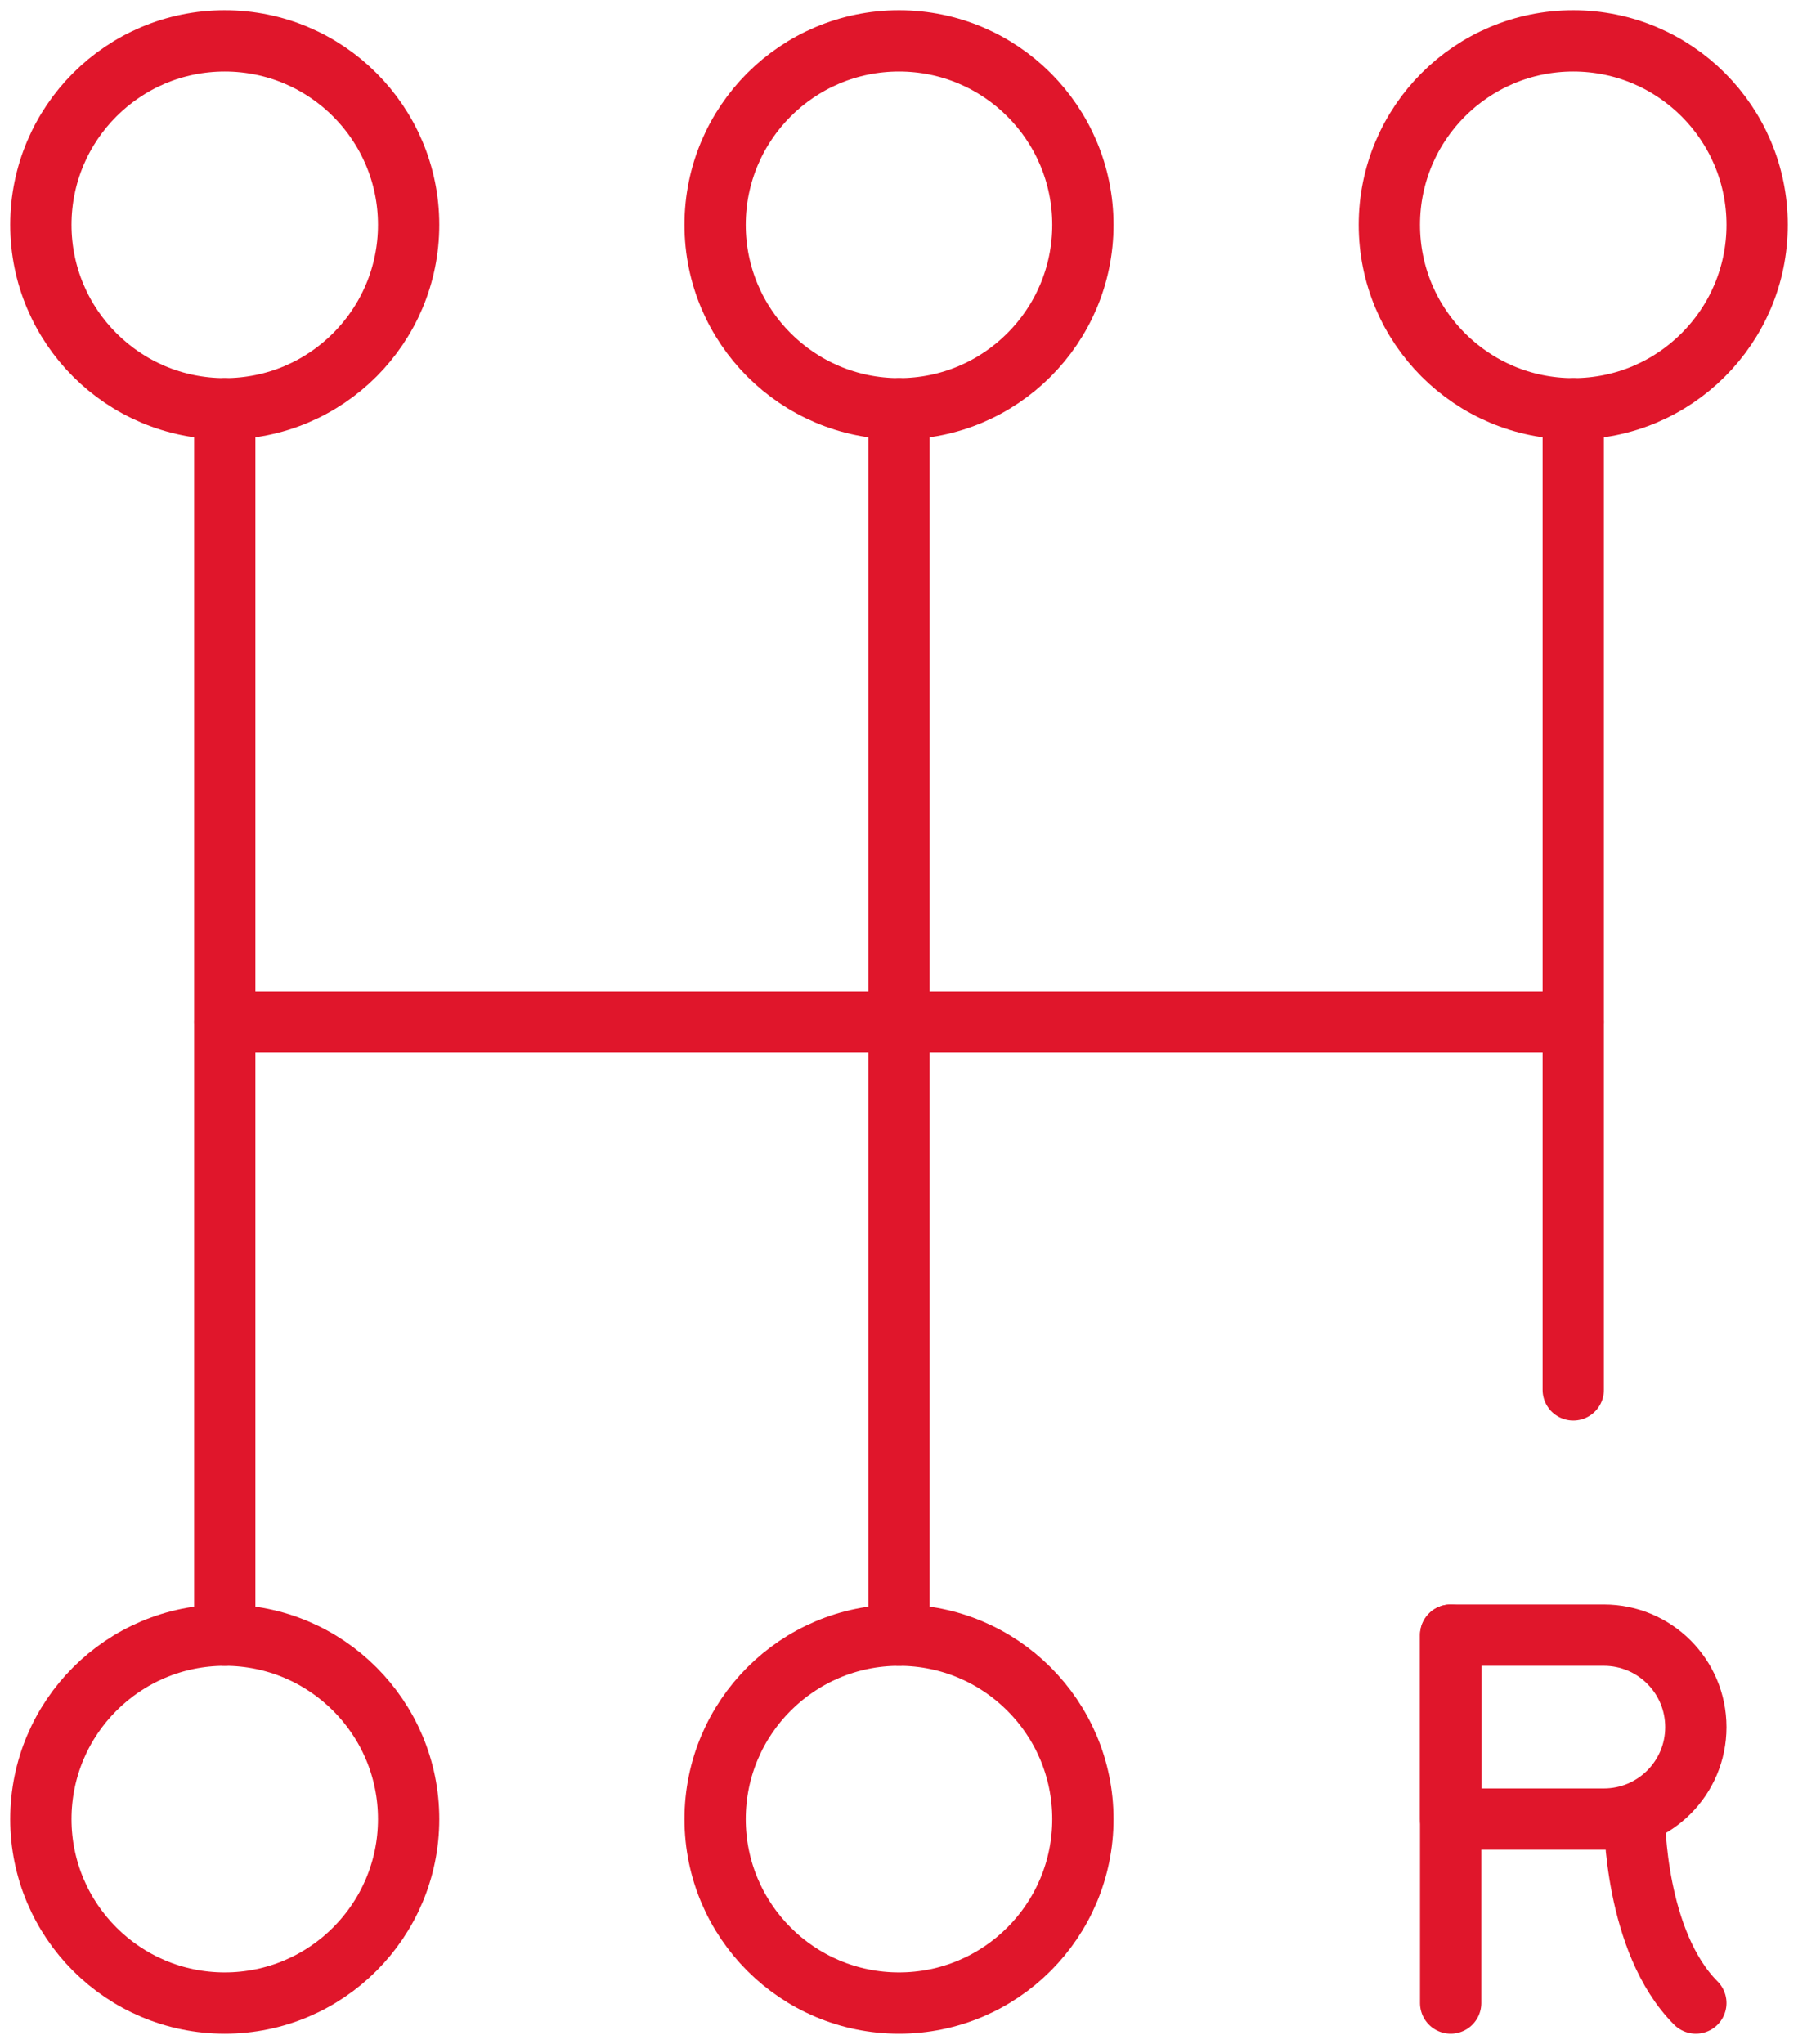
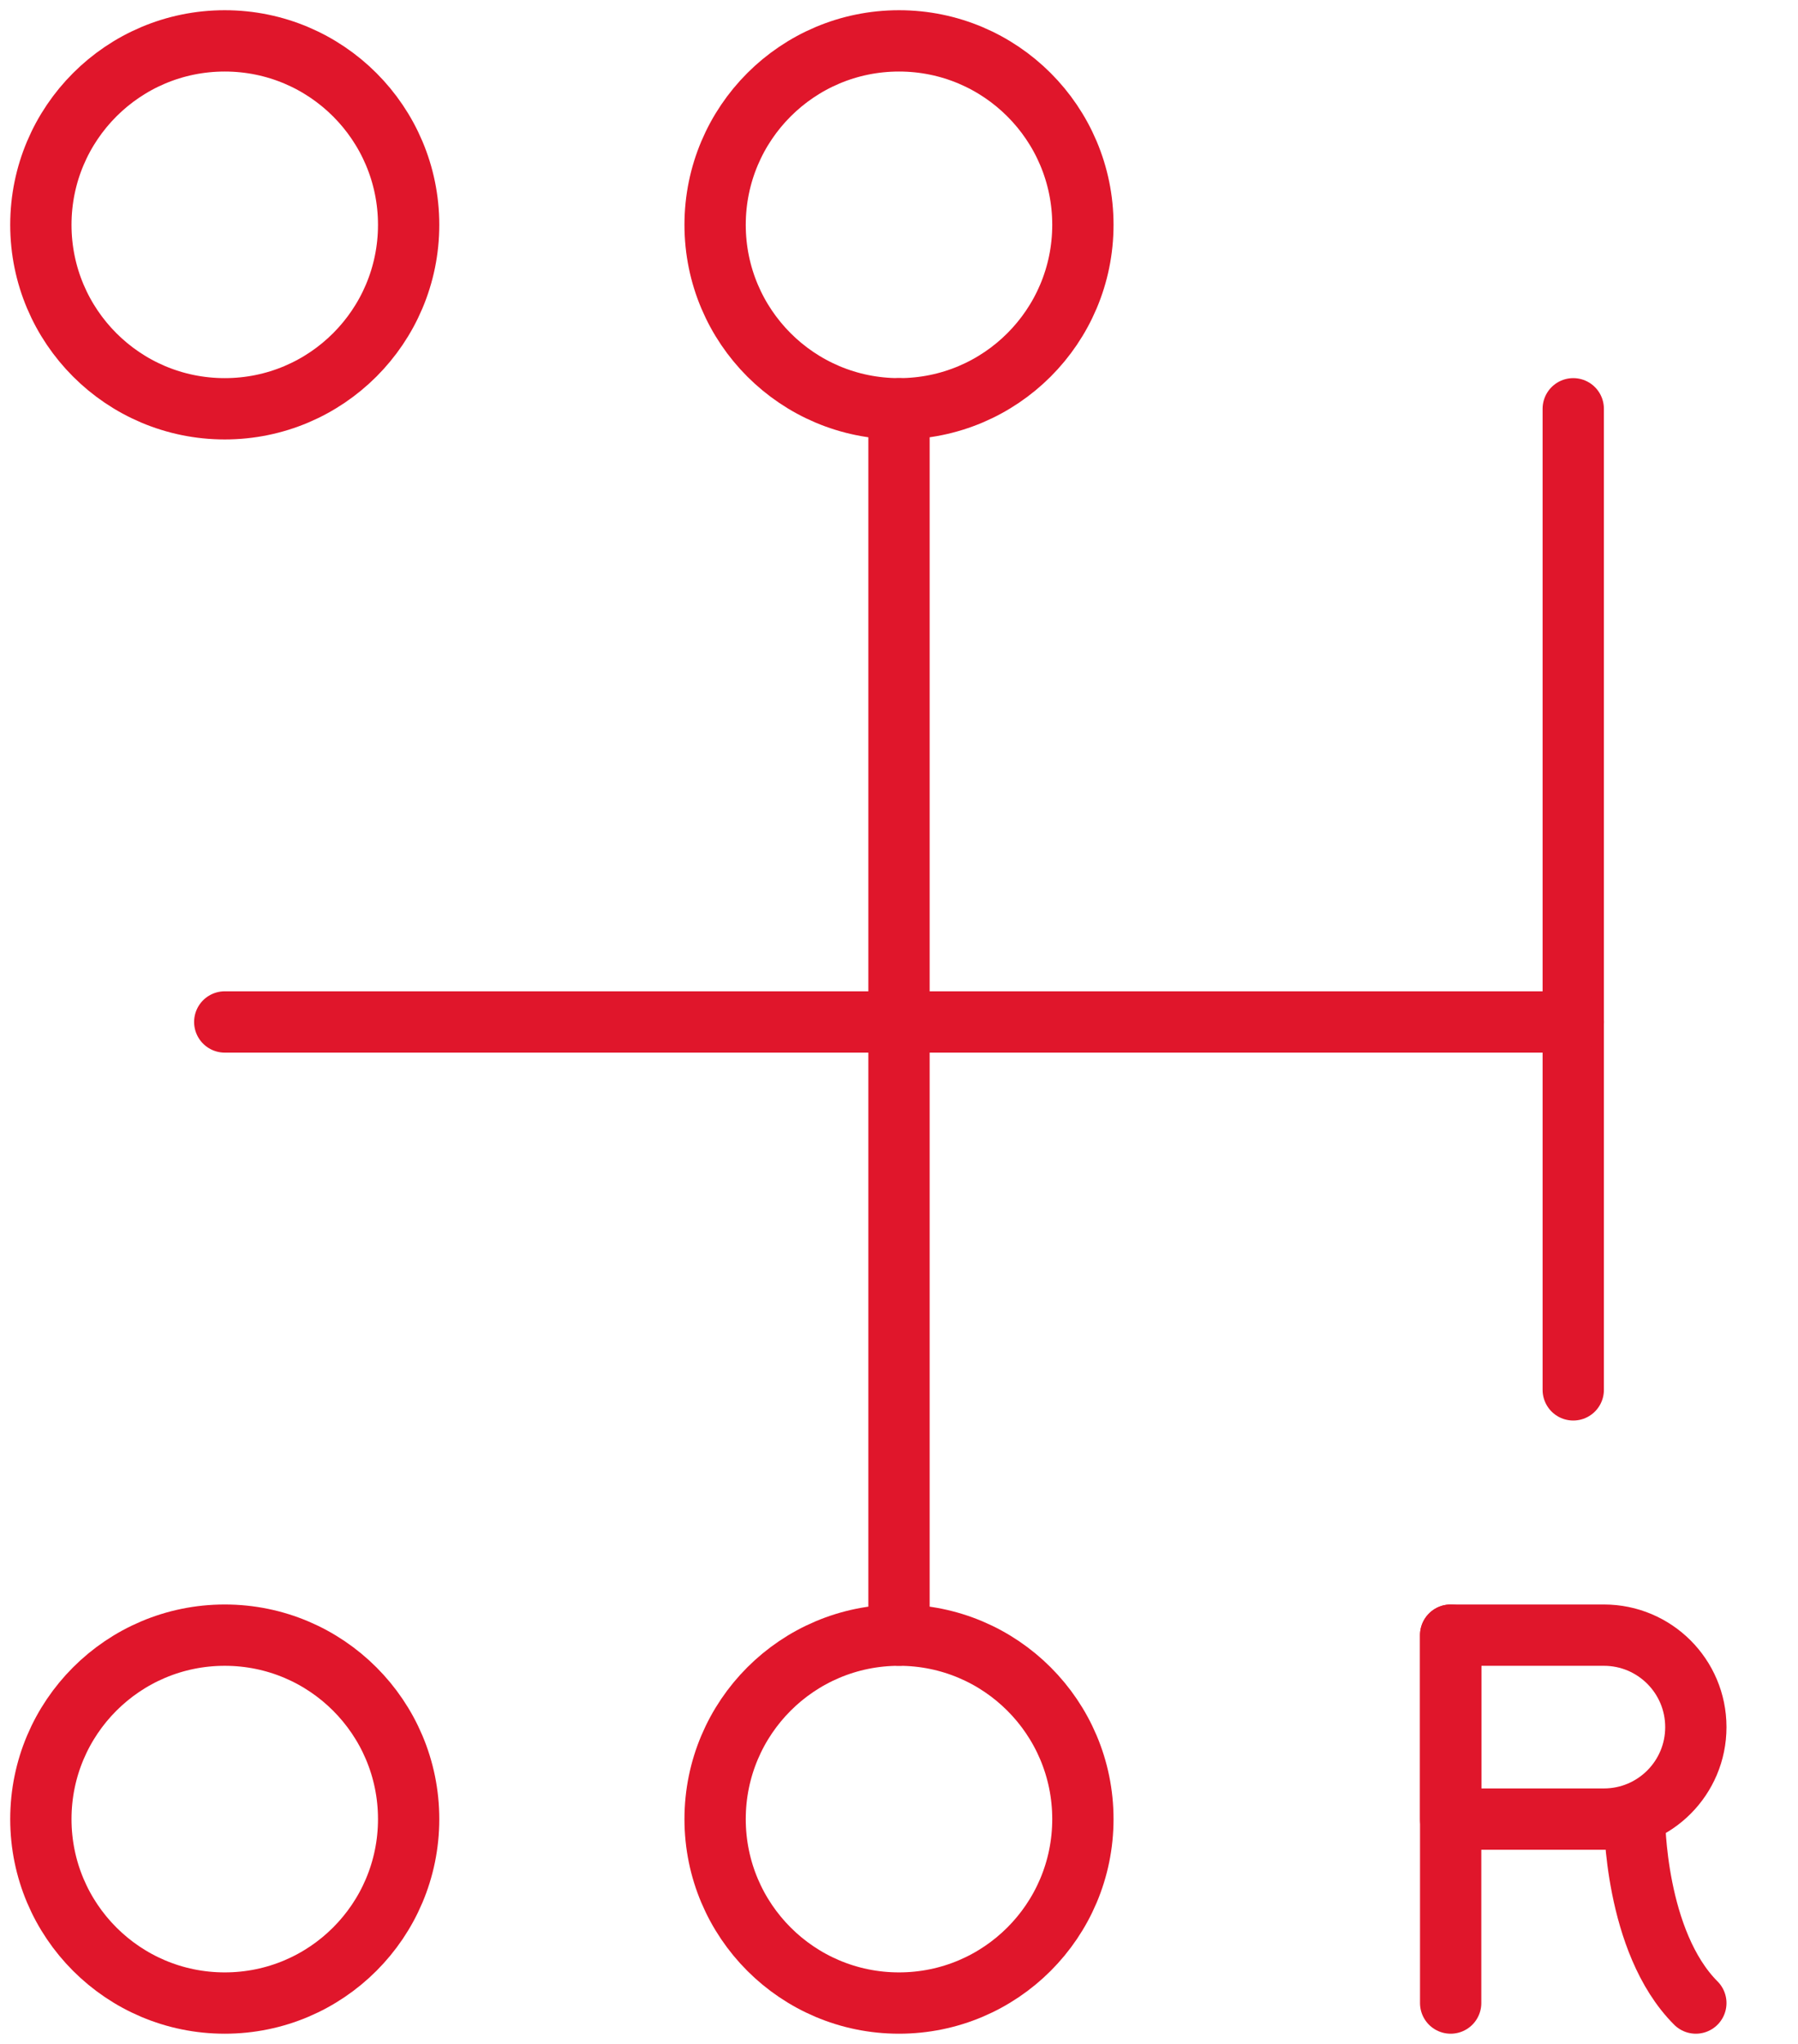
<svg xmlns="http://www.w3.org/2000/svg" width="44" height="50" viewBox="0 0 44 50" fill="none">
-   <path d="M5.5 10V40" stroke="#E0162B" stroke-width="1.5" stroke-linecap="round" stroke-linejoin="round" />
  <path d="M22 10V40" stroke="#E0162B" stroke-width="1.5" stroke-linecap="round" stroke-linejoin="round" />
  <path d="M38.5 10V34" stroke="#E0162B" stroke-width="1.5" stroke-linecap="round" stroke-linejoin="round" />
  <path d="M5.5 25H38.5" stroke="#E0162B" stroke-width="1.5" stroke-linecap="round" stroke-linejoin="round" />
  <path d="M5.5 10C7.985 10 10 7.985 10 5.5C10 3.015 7.985 1 5.5 1C3.015 1 1 3.015 1 5.5C1 7.985 3.015 10 5.5 10Z" stroke="#E0162B" stroke-width="1.5" stroke-linecap="round" stroke-linejoin="round" />
  <path d="M22 10C24.485 10 26.5 7.985 26.5 5.5C26.5 3.015 24.485 1 22 1C19.515 1 17.5 3.015 17.5 5.5C17.5 7.985 19.515 10 22 10Z" stroke="#E0162B" stroke-width="1.5" stroke-linecap="round" stroke-linejoin="round" />
  <path d="M5.5 49C7.985 49 10 46.985 10 44.5C10 42.015 7.985 40 5.5 40C3.015 40 1 42.015 1 44.5C1 46.985 3.015 49 5.5 49Z" stroke="#E0162B" stroke-width="1.5" stroke-linecap="round" stroke-linejoin="round" />
  <path d="M22 49C24.485 49 26.5 46.985 26.5 44.5C26.5 42.015 24.485 40 22 40C19.515 40 17.5 42.015 17.5 44.5C17.5 46.985 19.515 49 22 49Z" stroke="#E0162B" stroke-width="1.5" stroke-linecap="round" stroke-linejoin="round" />
-   <path d="M38.5 10C40.985 10 43 7.985 43 5.5C43 3.015 40.985 1 38.5 1C36.015 1 34 3.015 34 5.5C34 7.985 36.015 10 38.5 10Z" stroke="#E0162B" stroke-width="1.5" stroke-linecap="round" stroke-linejoin="round" />
  <path d="M35.5 40V49" stroke="#E0162B" stroke-width="1.5" stroke-linecap="round" stroke-linejoin="round" />
-   <path d="M39.25 44.5H35.5V40H39.25C40.493 40 41.5 41.007 41.5 42.25C41.5 43.493 40.493 44.5 39.25 44.5Z" stroke="#E0162B" stroke-width="1.5" stroke-linecap="round" stroke-linejoin="round" />
+   <path d="M39.25 44.5H35.5V40H39.25C40.493 40 41.5 41.007 41.5 42.25C41.5 43.493 40.493 44.5 39.25 44.5" stroke="#E0162B" stroke-width="1.5" stroke-linecap="round" stroke-linejoin="round" />
  <path d="M40 44.5C40 44.5 40 47.5 41.5 49" stroke="#E0162B" stroke-width="1.5" stroke-linecap="round" stroke-linejoin="round" />
</svg>